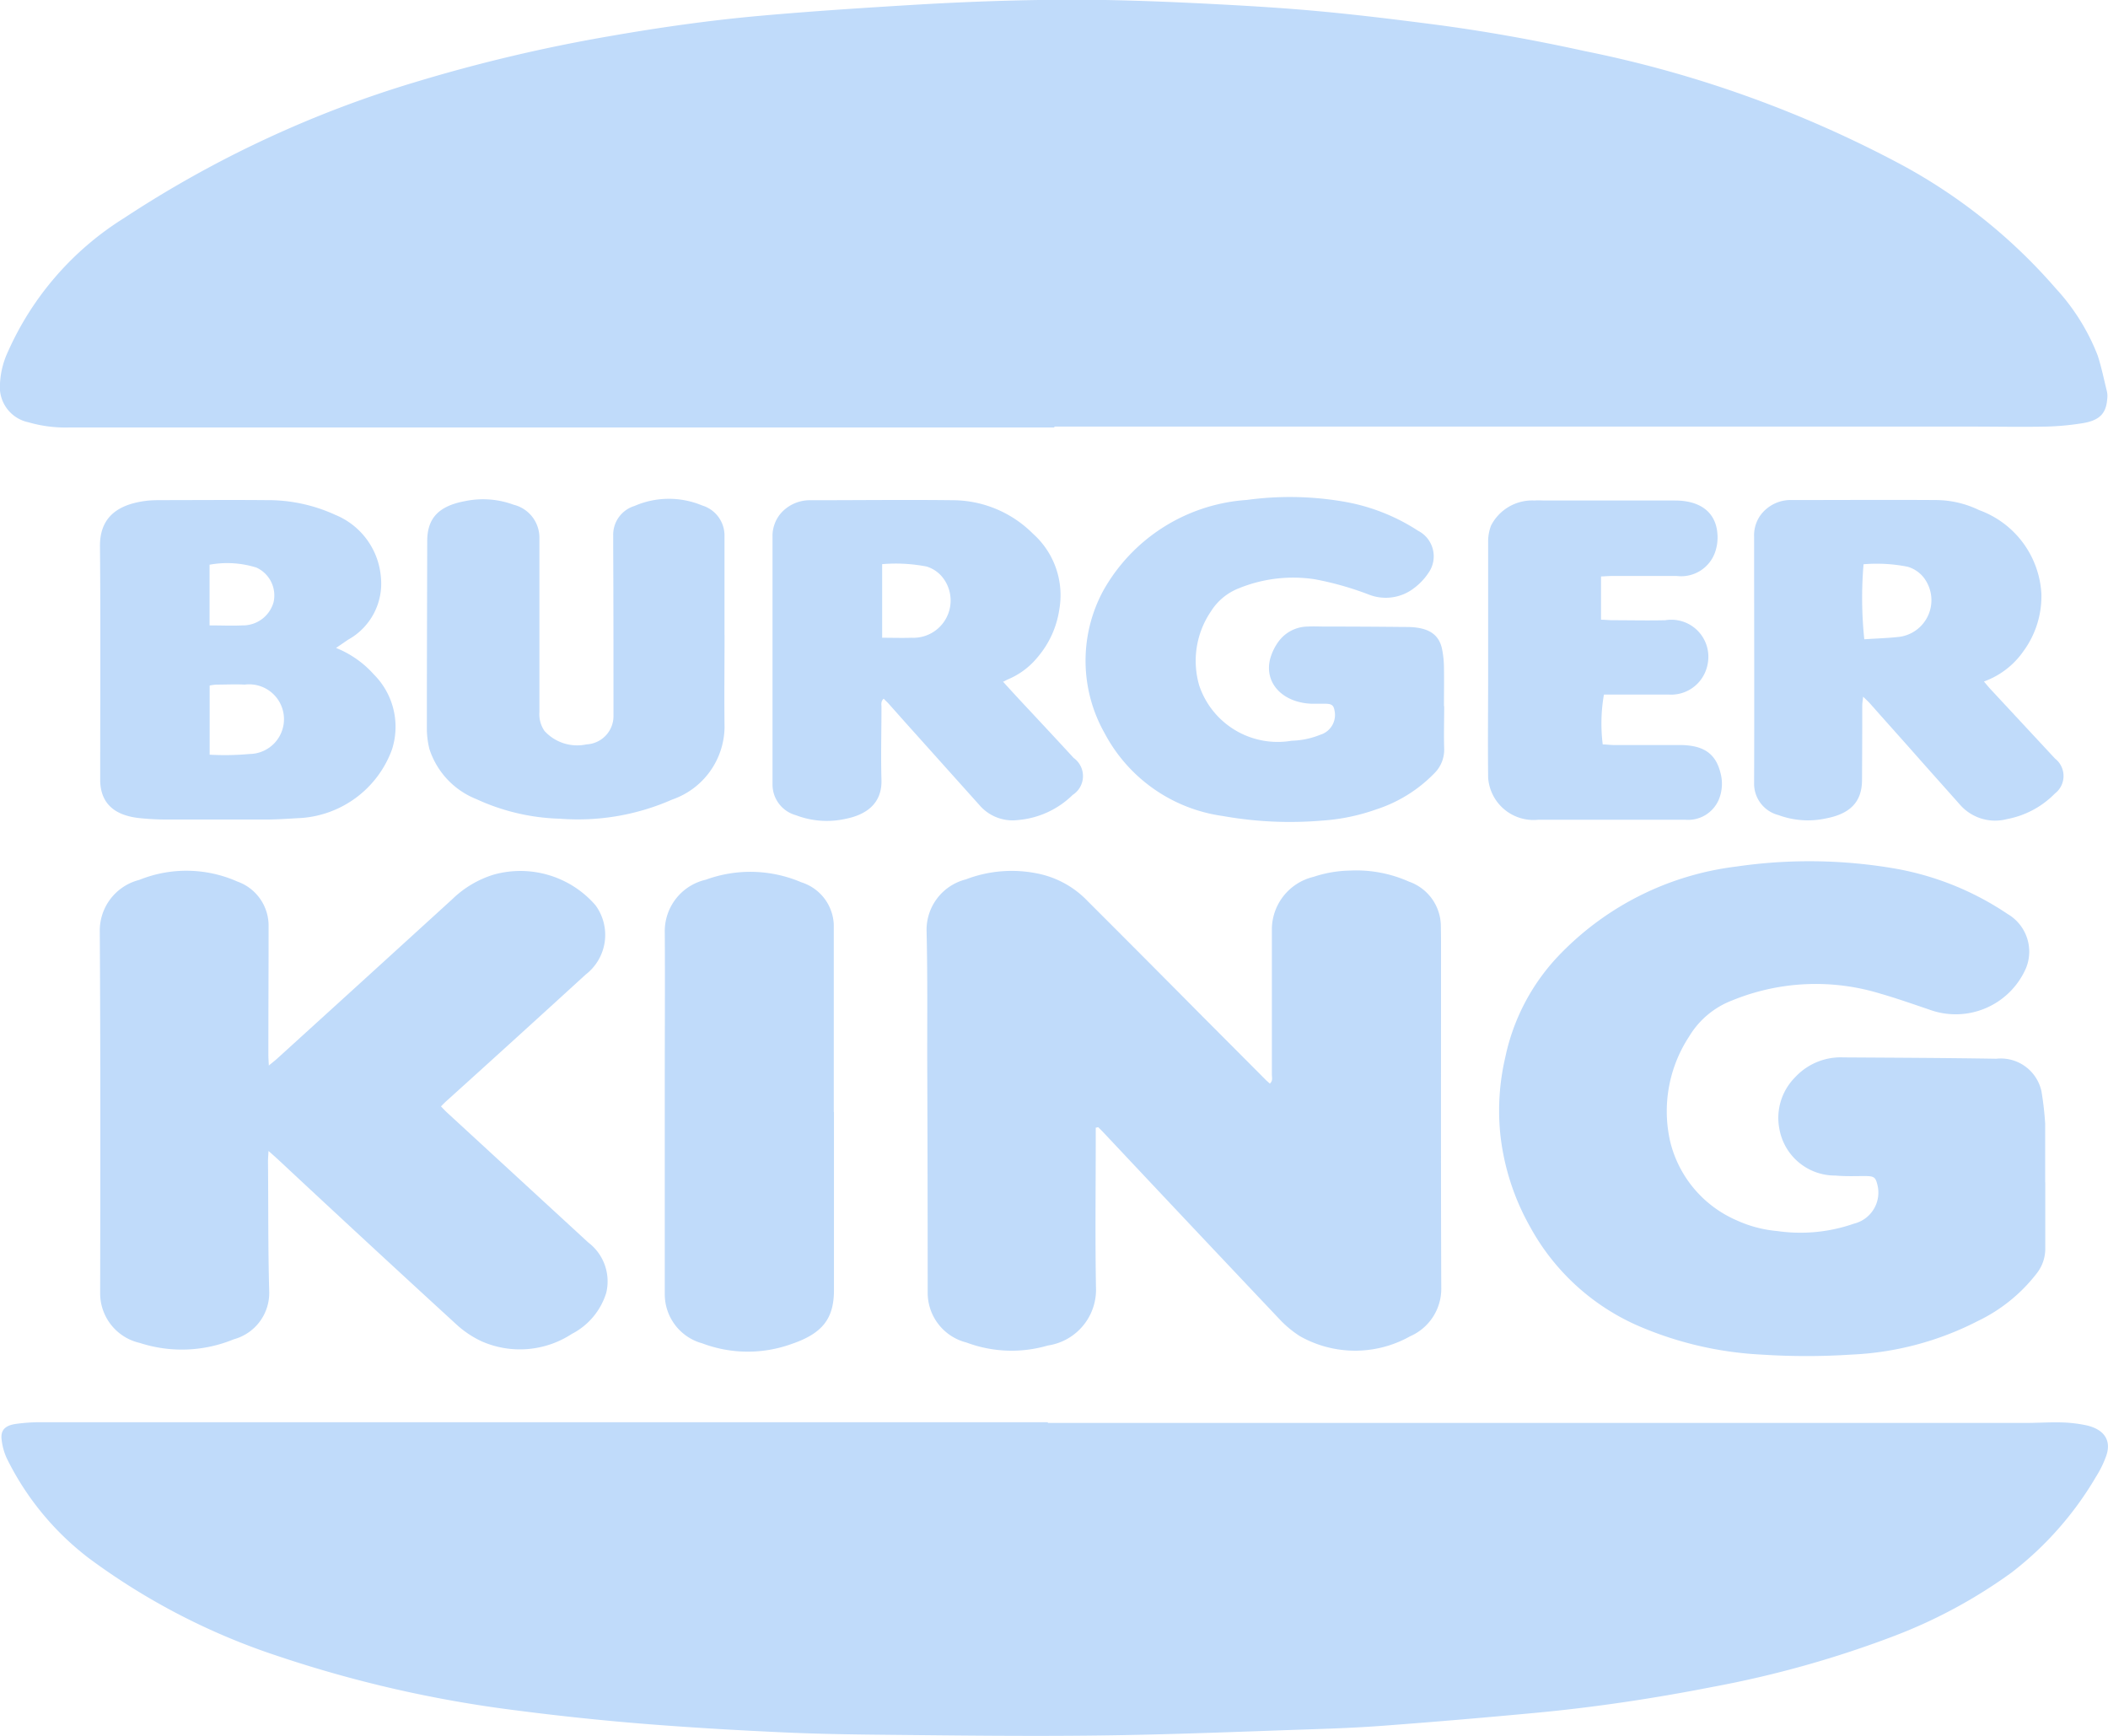
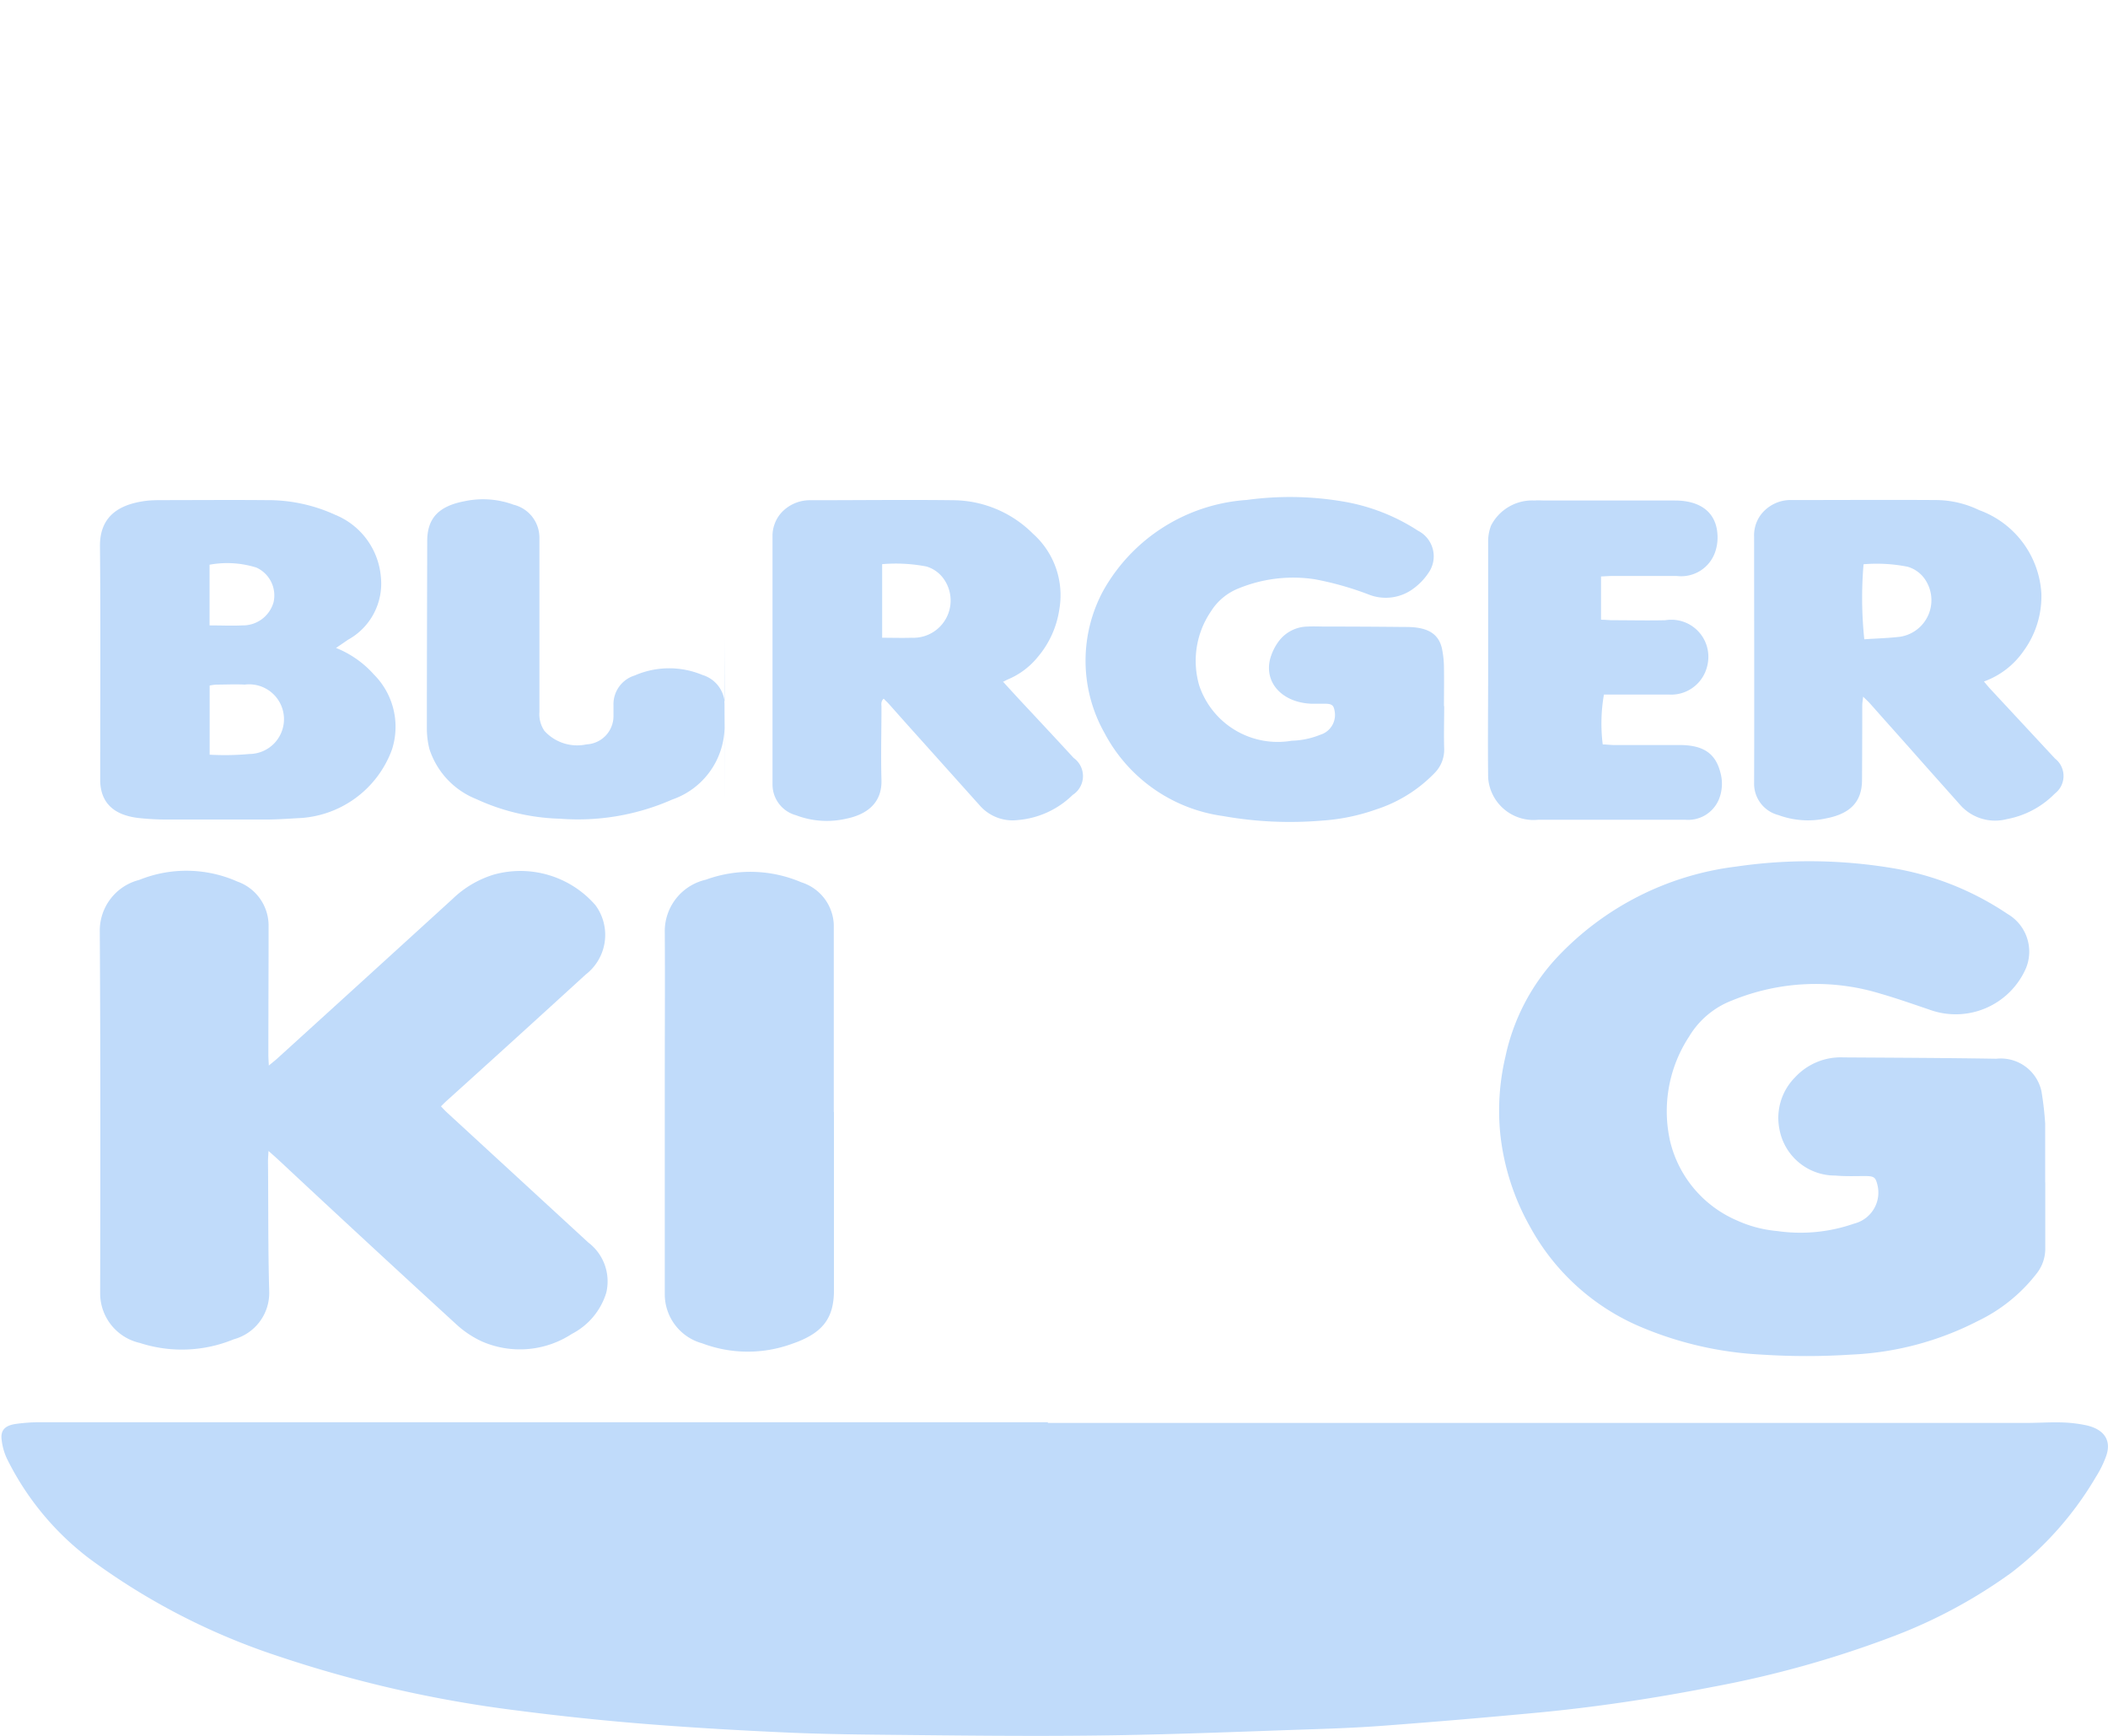
<svg xmlns="http://www.w3.org/2000/svg" width="45.567" height="37.528" viewBox="0 0 45.567 37.528">
  <defs>
    <clipPath id="clip-path">
      <rect id="Rectangle_22086" data-name="Rectangle 22086" width="45.567" height="37.528" fill="#c0dbfa" />
    </clipPath>
  </defs>
  <g id="Group_154864" data-name="Group 154864" clip-path="url(#clip-path)">
-     <path id="Path_118204" data-name="Path 118204" d="M252.182,13.241h-16.8q-2.244,0-4.491,0a2.868,2.868,0,0,1-.887-.112.776.776,0,0,1-.617-.715,1.834,1.834,0,0,1,.175-.814,6.529,6.529,0,0,1,2.511-2.887,23.912,23.912,0,0,1,6.3-2.94,34.888,34.888,0,0,1,4.164-.986c1.091-.191,2.189-.348,3.3-.447,1.123-.1,2.25-.172,3.375-.24,1.355-.079,2.71-.121,4.068-.1.828.015,1.655.051,2.482.095.762.04,1.522.088,2.278.161.788.075,1.57.172,2.352.273,1.093.143,2.177.339,3.246.574a24.962,24.962,0,0,1,6.846,2.454,11.866,11.866,0,0,1,3.343,2.678,4.588,4.588,0,0,1,.906,1.45c.083.255.135.517.2.777a.486.486,0,0,1,.006.165c-.024.312-.165.462-.534.522a5.877,5.877,0,0,1-.784.073c-.537.011-1.073,0-1.606,0H252.18v.007Z" transform="translate(-229.389 -4)" fill="#c0dbfa" />
    <path id="Path_118205" data-name="Path 118205" d="M252.039,28.593h21.136c.256,0,.513-.018.769-.011a2.943,2.943,0,0,1,.52.059c.4.084.563.326.448.66a2.29,2.29,0,0,1-.225.46,7.214,7.214,0,0,1-1.826,2.069,10.984,10.984,0,0,1-2.506,1.358A22.581,22.581,0,0,1,266.4,34.3c-1.242.244-2.5.434-3.767.555q-1.64.155-3.282.279c-.563.044-1.127.066-1.693.084-1.5.051-3.006.114-4.51.132-1.541.02-3.081,0-4.622-.015-.727-.007-1.454-.018-2.179-.051-.973-.044-1.949-.1-2.918-.176s-1.925-.176-2.881-.3a26.469,26.469,0,0,1-5.165-1.177,14.406,14.406,0,0,1-4.082-2.115,6.093,6.093,0,0,1-1.765-2.143,1.279,1.279,0,0,1-.118-.412c-.029-.209.07-.315.316-.348a3.8,3.8,0,0,1,.525-.035h21.774v.013Z" transform="translate(-229.382 2.168)" fill="#c0dbfa" />
-     <path id="Path_118206" data-name="Path 118206" d="M249.057,24.611v.2c0,1.1-.015,2.2.006,3.3a1.219,1.219,0,0,1-1.04,1.2,2.785,2.785,0,0,1-1.76-.064,1.109,1.109,0,0,1-.839-1.072q0-2.538-.01-5.074c0-.92.008-1.84-.014-2.759a1.125,1.125,0,0,1,.848-1.107,2.773,2.773,0,0,1,1.527-.132,2.056,2.056,0,0,1,1.106.6q1.212,1.211,2.417,2.427l1.414,1.419c.031.033.068.064.109.1.069-.062.043-.132.043-.2V20.3a1.172,1.172,0,0,1,.9-1.12,2.629,2.629,0,0,1,.793-.136,2.792,2.792,0,0,1,1.273.24,1.026,1.026,0,0,1,.686.924c.005.216.005.431.005.649,0,2.407-.005,4.815.005,7.222a1.12,1.12,0,0,1-.672,1.032,2.426,2.426,0,0,1-2.381,0,2.294,2.294,0,0,1-.437-.361q-1.9-2.007-3.788-4.018c-.044-.048-.091-.095-.139-.141l-.055.013Z" transform="translate(-225.371 -0.224)" fill="#c0dbfa" />
    <path id="Path_118207" data-name="Path 118207" d="M267.1,25.827c0,.475,0,.951,0,1.426a.86.86,0,0,1-.173.526,3.536,3.536,0,0,1-1.285,1.045,6.6,6.6,0,0,1-2.738.726,14.891,14.891,0,0,1-1.933,0,7.667,7.667,0,0,1-2.711-.64,4.895,4.895,0,0,1-2.288-2.108,5.219,5.219,0,0,1-.649-1.987,5.06,5.06,0,0,1,.105-1.694,4.532,4.532,0,0,1,1.125-2.165,6.372,6.372,0,0,1,3.863-1.956,10.907,10.907,0,0,1,3.456.046,6.309,6.309,0,0,1,2.414.979.942.942,0,0,1,.4,1.164,1.656,1.656,0,0,1-2.1.9c-.348-.117-.693-.24-1.046-.341a4.765,4.765,0,0,0-3.207.145,1.855,1.855,0,0,0-.933.783,2.942,2.942,0,0,0-.405,2.28,2.5,2.5,0,0,0,1.436,1.692,2.669,2.669,0,0,0,.876.231,3.508,3.508,0,0,0,1.661-.161.691.691,0,0,0,.5-.852c-.039-.154-.075-.176-.271-.176s-.427.009-.635-.011a1.221,1.221,0,0,1-1.206-.99,1.246,1.246,0,0,1,.335-1.133,1.343,1.343,0,0,1,1.048-.431c1.1.007,2.2.011,3.3.029a.9.9,0,0,1,.978.7,6.8,6.8,0,0,1,.081.7v1.278Z" transform="translate(-222.889 -0.266)" fill="#c0dbfa" />
    <path id="Path_118208" data-name="Path 118208" d="M234.761,23.264c.086-.073.139-.112.185-.154q1.9-1.726,3.793-3.453a2.217,2.217,0,0,1,.889-.526,2.148,2.148,0,0,1,2.2.66,1.082,1.082,0,0,1-.211,1.5q-1.484,1.357-2.972,2.7c-.05.044-.1.092-.156.15.051.053.1.106.154.154q1.514,1.393,3.03,2.788a1.054,1.054,0,0,1,.389,1.087,1.491,1.491,0,0,1-.743.889,2.052,2.052,0,0,1-1.946.163,2.152,2.152,0,0,1-.562-.378q-1.935-1.773-3.85-3.561c-.053-.048-.11-.1-.2-.178-.005.1-.011.167-.011.231.009.931,0,1.864.026,2.795a1.038,1.038,0,0,1-.766,1.045,2.941,2.941,0,0,1-2.03.079,1.1,1.1,0,0,1-.858-1.074c.005-2.605.008-5.209-.008-7.814a1.131,1.131,0,0,1,.853-1.122,2.717,2.717,0,0,1,2.12.035,1.012,1.012,0,0,1,.676.968c0,.926-.005,1.851-.005,2.777,0,.064.005.128.01.231Z" transform="translate(-228.957 -0.223)" fill="#c0dbfa" />
    <path id="Path_118209" data-name="Path 118209" d="M255.9,17.107c0,.308-.01.618,0,.926a.718.718,0,0,1-.215.53,3.065,3.065,0,0,1-1.261.781,4.338,4.338,0,0,1-1.168.24,8.247,8.247,0,0,1-2.145-.1,3.42,3.42,0,0,1-2.551-1.789,3.186,3.186,0,0,1-.034-3.074,3.853,3.853,0,0,1,3.107-1.969,6.864,6.864,0,0,1,2.079.033,4.257,4.257,0,0,1,1.622.632.621.621,0,0,1,.228.909,1.342,1.342,0,0,1-.311.33,1,1,0,0,1-.981.141,6.7,6.7,0,0,0-1.165-.33,3.1,3.1,0,0,0-1.629.189,1.247,1.247,0,0,0-.62.508,1.9,1.9,0,0,0-.251,1.6,1.789,1.789,0,0,0,2,1.193,1.761,1.761,0,0,0,.614-.128.448.448,0,0,0,.311-.522c-.021-.117-.058-.147-.2-.15-.1,0-.206,0-.309,0-.622-.029-1.015-.453-.883-.97a1.157,1.157,0,0,1,.193-.39.792.792,0,0,1,.62-.308c.125-.007.248,0,.374,0q.848,0,1.7.009c.073,0,.146,0,.22.007.353.033.547.176.609.471a2.079,2.079,0,0,1,.041.4c.005.277,0,.555,0,.834Z" transform="translate(-224.682 -1.844)" fill="#c0dbfa" />
    <path id="Path_118210" data-name="Path 118210" d="M244.534,24.258v3.851c0,.614-.245.937-.921,1.166a2.785,2.785,0,0,1-1.925-.015,1.1,1.1,0,0,1-.811-1.072v-4.72c0-1.03.007-2.062,0-3.092a1.142,1.142,0,0,1,.889-1.14,2.8,2.8,0,0,1,2.064.057,1,1,0,0,1,.7.911v4.053Z" transform="translate(-226.507 -0.219)" fill="#c0dbfa" />
    <path id="Path_118211" data-name="Path 118211" d="M236.219,15.839a2.169,2.169,0,0,1,.817.572,1.6,1.6,0,0,1,.393,1.624,2.258,2.258,0,0,1-2.047,1.485c-.211.013-.423.026-.635.029-.727,0-1.451,0-2.179,0a5.74,5.74,0,0,1-.614-.033c-.539-.062-.813-.326-.832-.786v-.147c0-1.648.01-3.294-.005-4.942-.005-.616.369-.907,1.015-.984.079-.009.16-.011.24-.013.778,0,1.557-.007,2.334,0a3.493,3.493,0,0,1,1.5.319,1.594,1.594,0,0,1,.983,1.342,1.385,1.385,0,0,1-.712,1.358l-.254.174Zm-2.733,2.308a5.885,5.885,0,0,0,.861-.015.753.753,0,1,0-.1-1.5c-.205-.011-.409,0-.615,0a1.1,1.1,0,0,0-.144.02v1.5Zm0-2.795c.254,0,.482.011.709,0a.688.688,0,0,0,.674-.5.662.662,0,0,0-.37-.75,2.109,2.109,0,0,0-1.013-.062v1.309Z" transform="translate(-228.956 -1.832)" fill="#c0dbfa" />
    <path id="Path_118212" data-name="Path 118212" d="M247.729,16.578c.156.172.309.339.46.5.353.378.707.757,1.057,1.138a.483.483,0,0,1-.019.8,1.919,1.919,0,0,1-1.187.544.943.943,0,0,1-.822-.315l-1.444-1.611c-.173-.191-.343-.385-.515-.577-.034-.04-.074-.075-.118-.121-.071.064-.045.134-.048.2,0,.519-.015,1.037,0,1.556s-.34.755-.772.841a1.865,1.865,0,0,1-1.075-.077.688.688,0,0,1-.508-.656V13.443a.754.754,0,0,1,.2-.537.838.838,0,0,1,.63-.26c1.036,0,2.069-.013,3.1,0a2.461,2.461,0,0,1,1.7.724,1.781,1.781,0,0,1,.57,1.633,2.049,2.049,0,0,1-.463,1.028,1.649,1.649,0,0,1-.649.488c-.031.013-.06.031-.109.055Zm-2.623-.959c.226,0,.432.007.635,0a.806.806,0,0,0,.69-1.283.7.7,0,0,0-.364-.257,3.489,3.489,0,0,0-.959-.051v1.591Z" transform="translate(-226.039 -1.832)" fill="#c0dbfa" />
    <path id="Path_118213" data-name="Path 118213" d="M264.674,16.57c.053.062.091.11.136.158q.7.753,1.394,1.5a.478.478,0,0,1,0,.755,1.956,1.956,0,0,1-1.041.555,1.009,1.009,0,0,1-1.009-.308c-.324-.365-.652-.731-.978-1.1s-.652-.731-.978-1.1c-.034-.037-.074-.073-.141-.139-.008.084-.019.134-.019.185q0,.805-.005,1.611c0,.462-.238.731-.772.834a1.838,1.838,0,0,1-1.033-.07.7.7,0,0,1-.528-.68c.007-1.778,0-3.556,0-5.332a.755.755,0,0,1,.13-.46.81.81,0,0,1,.688-.339c1.036,0,2.069-.007,3.1,0a2.163,2.163,0,0,1,.947.218,2.044,2.044,0,0,1,1.345,1.807,2.008,2.008,0,0,1-.384,1.237,1.769,1.769,0,0,1-.856.66Zm-2.608-2.542a8.617,8.617,0,0,0,.016,1.622c.254-.018.518-.024.777-.055a.8.8,0,0,0,.564-1.195.682.682,0,0,0-.408-.319,3.426,3.426,0,0,0-.947-.053Z" transform="translate(-221.783 -1.83)" fill="#c0dbfa" />
-     <path id="Path_118214" data-name="Path 118214" d="M243.2,15.566c0,.667-.008,1.334,0,2a1.679,1.679,0,0,1-1.132,1.556,5.048,5.048,0,0,1-2.426.414,4.6,4.6,0,0,1-1.805-.423,1.742,1.742,0,0,1-1.017-1.085,1.834,1.834,0,0,1-.055-.458c0-1.345.005-2.689.008-4.036,0-.491.244-.757.814-.863a1.907,1.907,0,0,1,1.053.077.733.733,0,0,1,.558.706c0,1.259,0,2.518,0,3.776a.639.639,0,0,0,.11.409.957.957,0,0,0,.909.29.612.612,0,0,0,.582-.625c0-1.221,0-2.443-.006-3.664v-.222a.651.651,0,0,1,.46-.643,1.865,1.865,0,0,1,1.462-.011.678.678,0,0,1,.484.651v2.15Z" transform="translate(-227.538 -1.837)" fill="#c0dbfa" />
+     <path id="Path_118214" data-name="Path 118214" d="M243.2,15.566c0,.667-.008,1.334,0,2a1.679,1.679,0,0,1-1.132,1.556,5.048,5.048,0,0,1-2.426.414,4.6,4.6,0,0,1-1.805-.423,1.742,1.742,0,0,1-1.017-1.085,1.834,1.834,0,0,1-.055-.458c0-1.345.005-2.689.008-4.036,0-.491.244-.757.814-.863a1.907,1.907,0,0,1,1.053.077.733.733,0,0,1,.558.706c0,1.259,0,2.518,0,3.776a.639.639,0,0,0,.11.409.957.957,0,0,0,.909.29.612.612,0,0,0,.582-.625v-.222a.651.651,0,0,1,.46-.643,1.865,1.865,0,0,1,1.462-.011.678.678,0,0,1,.484.651v2.15Z" transform="translate(-227.538 -1.837)" fill="#c0dbfa" />
    <path id="Path_118215" data-name="Path 118215" d="M257.545,14.283v.944c.094,0,.169.011.248.011.383,0,.764.009,1.143,0a.8.8,0,0,1,.926.863.85.85,0,0,1-.07.271.8.8,0,0,1-.786.473c-.374,0-.748,0-1.122,0h-.276a3.644,3.644,0,0,0-.026,1.078c.07,0,.149.011.228.013l1.431,0c.509,0,.777.176.883.59a.9.9,0,0,1-.031.585.72.72,0,0,1-.732.44c-.8,0-1.6,0-2.4,0h-.769a.983.983,0,0,1-1.087-.911c-.009-.759,0-1.518,0-2.278V13.552a.953.953,0,0,1,.064-.363,1,1,0,0,1,.938-.539c.081-.007.163,0,.241,0h2.793c.56,0,.892.262.921.731a.979.979,0,0,1-.044.365.776.776,0,0,1-.838.535c-.463,0-.923,0-1.386,0-.073,0-.144.007-.251.011Z" transform="translate(-222.937 -1.83)" fill="#c0dbfa" />
  </g>
</svg>